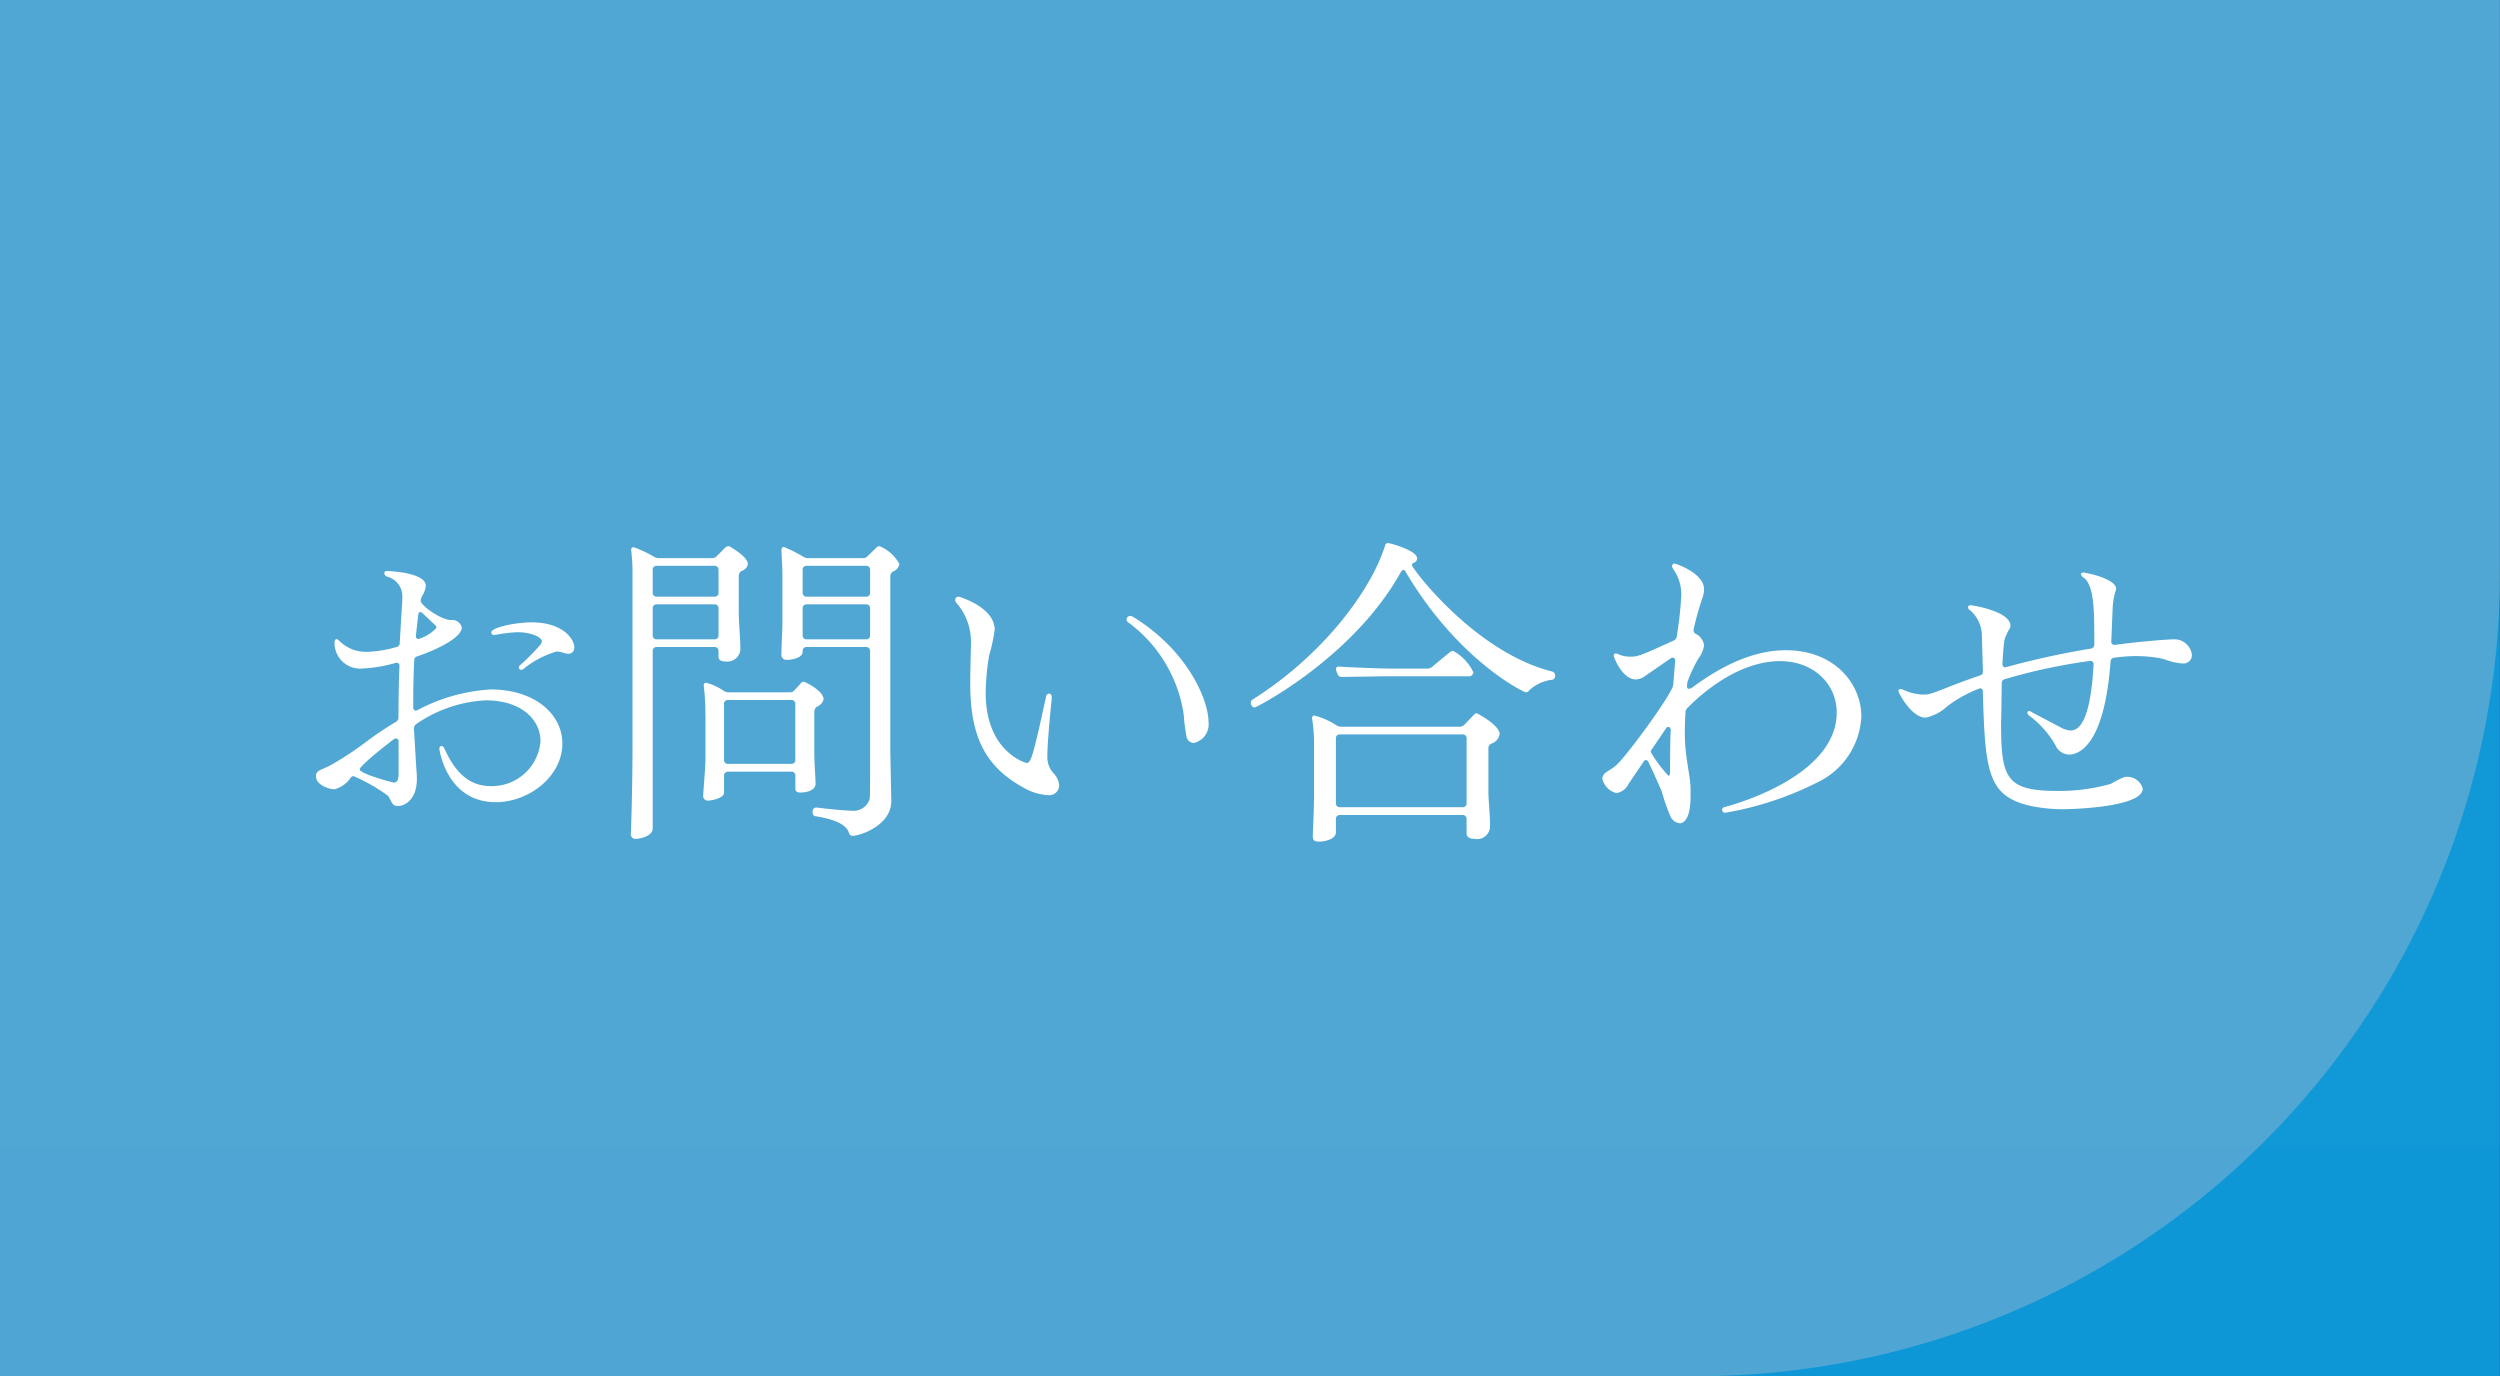
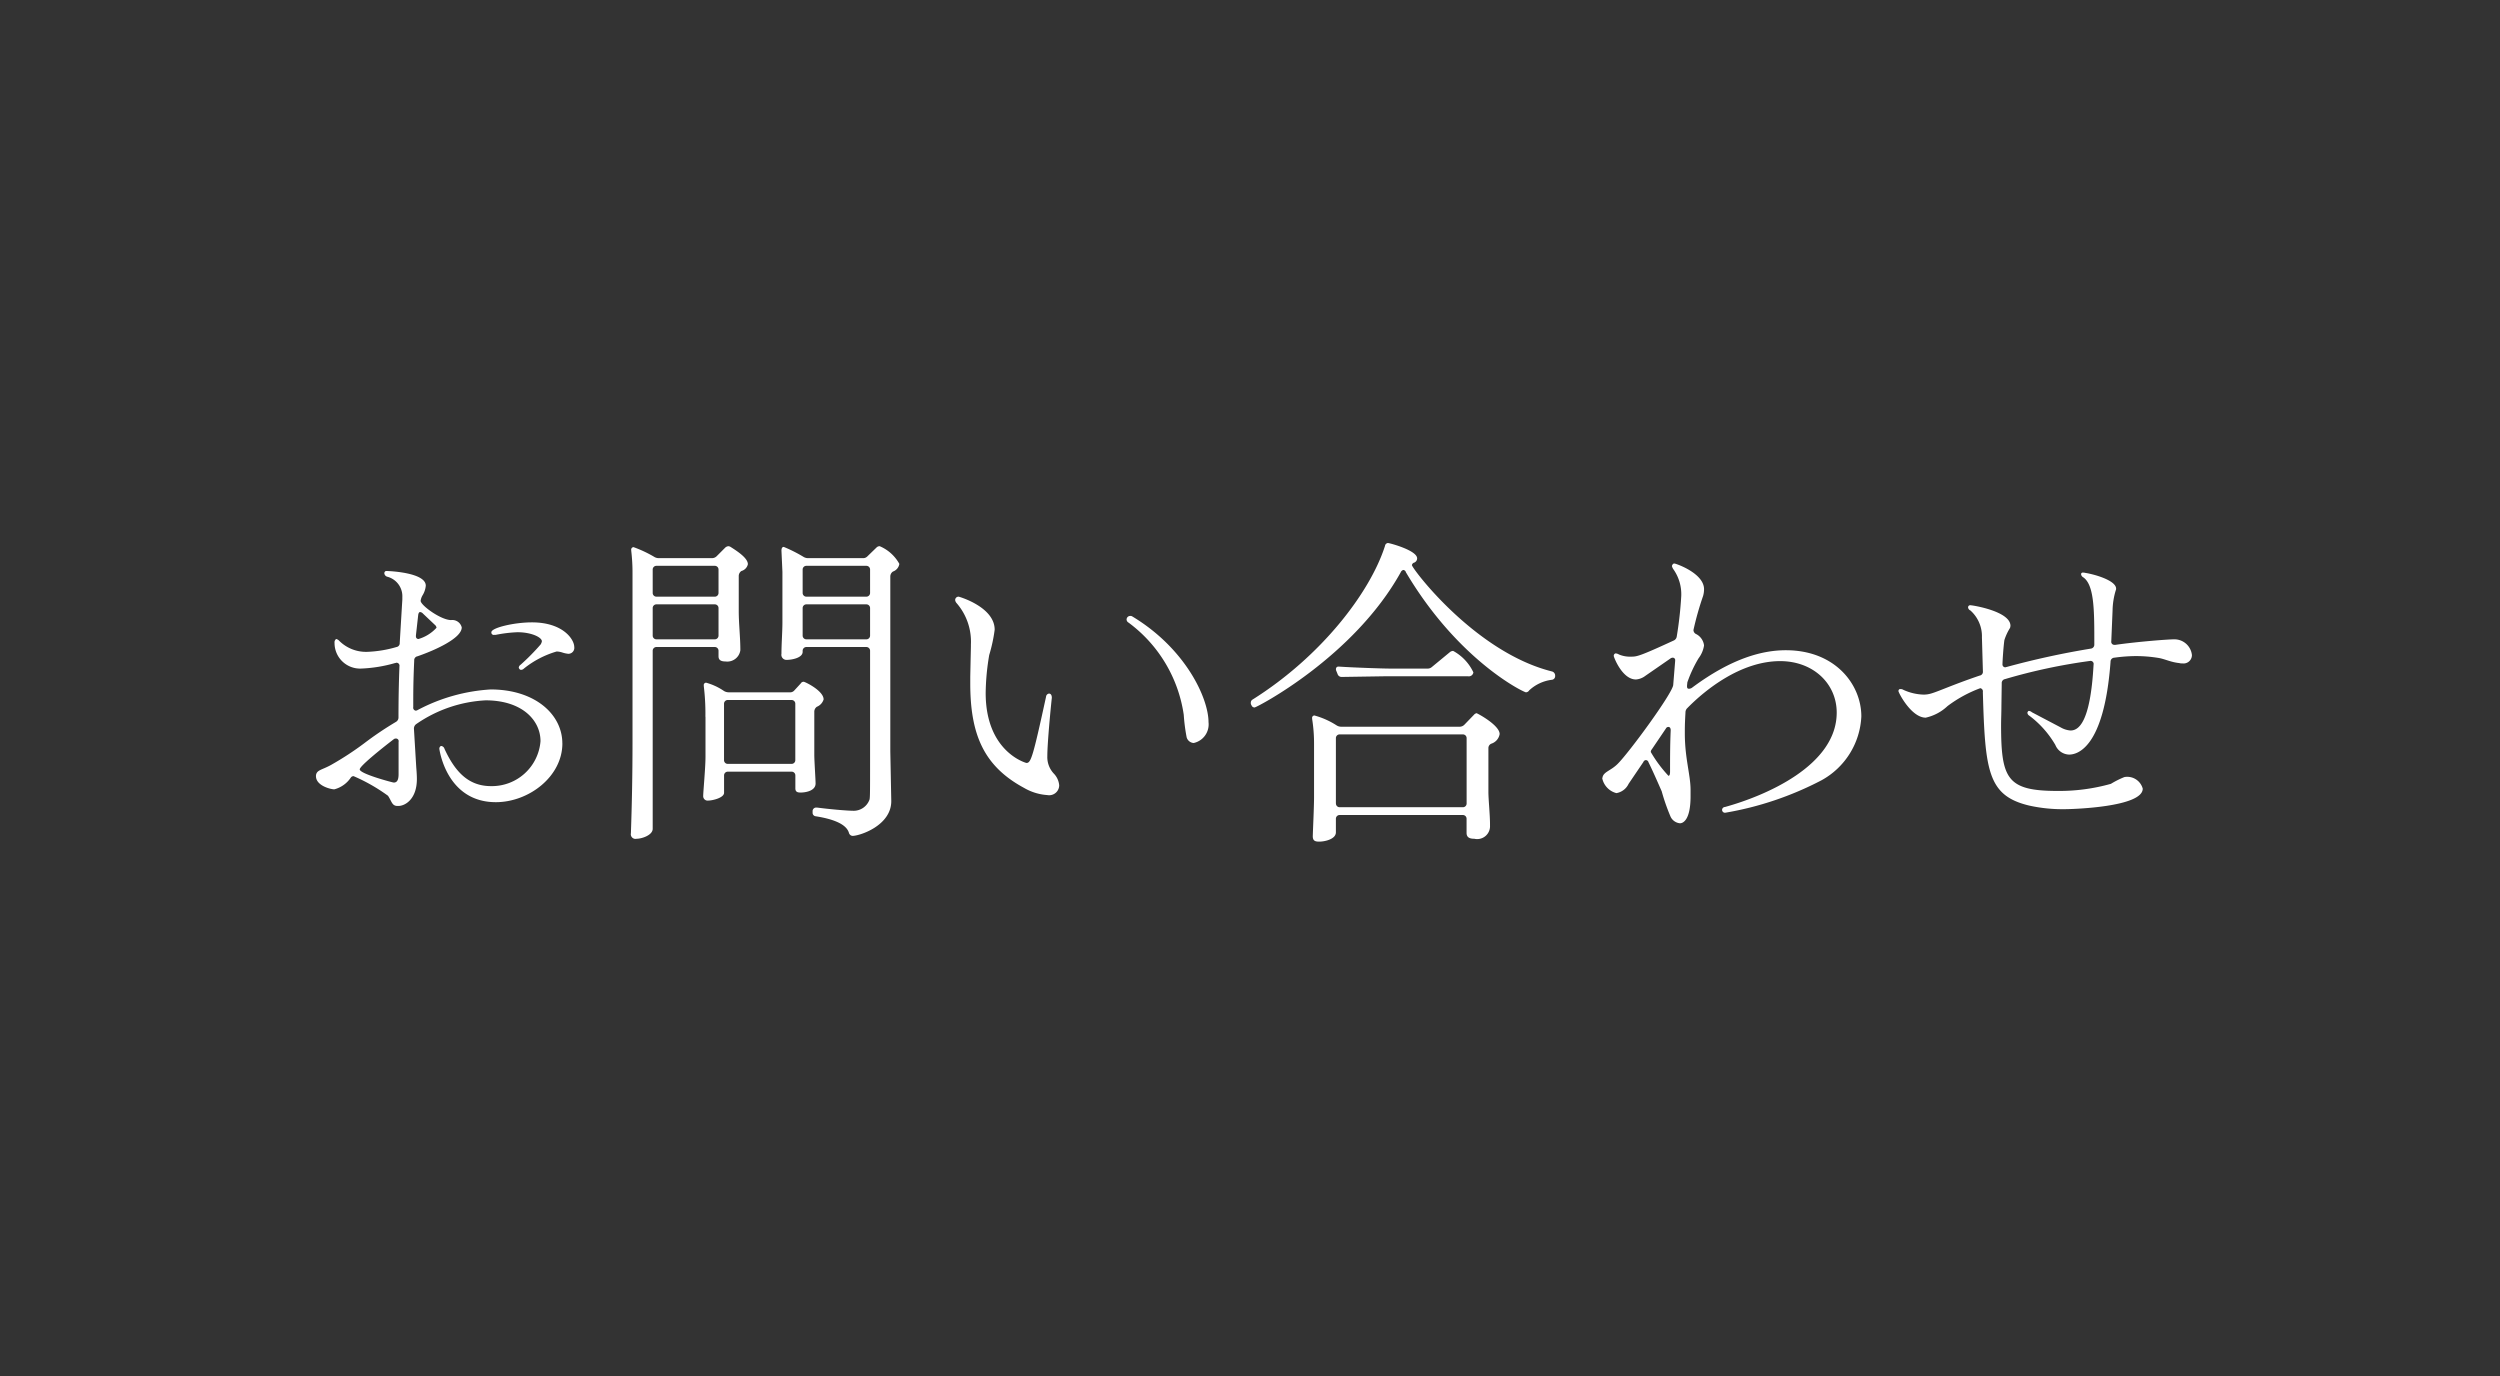
<svg xmlns="http://www.w3.org/2000/svg" id="fix_mail.svg" width="218" height="120" viewBox="0 0 218 120">
  <rect x="0" y="0" width="218" height="120" fill="#333333" stroke="none" />
  <defs>
    <style>
      .cls-1 {
        fill: #0e97d7;
      }

      .cls-1, .cls-2, .cls-3, .cls-4 {
        fill-rule: evenodd;
      }

      .cls-2 {
        fill: #91b7d2;
        opacity: 0.5;
      }

      .cls-3, .cls-4 {
        fill: #fff;
      }

      .cls-3 {
        fill-opacity: 0.01;
      }
    </style>
  </defs>
-   <path id="bg" class="cls-1" d="M227.989,1876h218v120h-218V1876Z" transform="translate(-228 -1876)" />
-   <path id="bg-2" data-name="bg" class="cls-2" d="M227.989,1876h218v50a70,70,0,0,1-70,70h-148V1876Z" transform="translate(-228 -1876)" />
  <g id="svg">
-     <path id="_文字範囲" data-name="※文字範囲" class="cls-3" d="M227.989,1876h218v100h-218V1876Z" transform="translate(-228 -1876)" />
    <g id="svg-2" data-name="svg">
      <path id="お問い合わせ" class="cls-4" d="M418.311,1933.85a0.892,0.892,0,0,1-.28-0.03c-0.756-.08-1.26-0.36-1.82-0.45a12.28,12.28,0,0,0-1.96-.16,14.125,14.125,0,0,0-1.876.14,0.346,0.346,0,0,0-.336.36c-0.56,7.59-2.94,8.09-3.612,8.09a1.337,1.337,0,0,1-1.2-.84,8.541,8.541,0,0,0-2.268-2.55,0.32,0.32,0,0,1-.168-0.25,0.105,0.105,0,0,1,.028-0.08,0.118,0.118,0,0,1,.112-0.09,0.487,0.487,0,0,1,.252.12l2.492,1.31a2.041,2.041,0,0,0,.868.28c0.672,0,1.736-.59,2.016-5.74a0.268,0.268,0,0,0-.28-0.33,49.372,49.372,0,0,0-7.448,1.59,0.343,0.343,0,0,0-.28.37l-0.027,1.93c0,0.62-.029,1.17-0.029,1.71,0,4.7.532,5.74,4.928,5.74a16.653,16.653,0,0,0,4.648-.62,8.08,8.08,0,0,1,1.176-.59,1.4,1.4,0,0,1,1.6,1.01c0,1.62-6.188,1.79-6.776,1.79a13.431,13.431,0,0,1-3.108-.31c-3.64-.86-3.864-3.02-4.059-9.91a0.277,0.277,0,0,0-.224-0.33,11.264,11.264,0,0,0-2.856,1.56,4.036,4.036,0,0,1-1.9,1.01c-1.259,0-2.38-2.18-2.38-2.32a0.21,0.21,0,0,1,.057-0.14,0.127,0.127,0,0,1,.111-0.03,0.4,0.4,0,0,1,.253.06,4.516,4.516,0,0,0,1.763.42,2.249,2.249,0,0,0,.645-0.09c0.672-.19,1.848-0.75,4.255-1.57a0.328,0.328,0,0,0,.281-0.36l-0.085-2.97a3.011,3.011,0,0,0-1.008-2.35,0.318,0.318,0,0,1-.2-0.28,0.184,0.184,0,0,1,.225-0.17c0.195,0,3.471.53,3.471,1.79,0,0.06-.028.12-0.028,0.17a4.694,4.694,0,0,0-.5,1.07c-0.084.56-.167,1.87-0.167,2.1a0.247,0.247,0,0,0,.251.28,0.625,0.625,0,0,1,.112-0.03,71.78,71.78,0,0,1,7.336-1.6,0.343,0.343,0,0,0,.308-0.36v-0.56c0-2.66-.056-4.65-0.952-5.29a0.373,0.373,0,0,1-.2-0.26v-0.05a0.147,0.147,0,0,1,.168-0.11,0.484,0.484,0,0,1,.168.02c0.9,0.14,2.716.68,2.716,1.38a0.27,0.27,0,0,1-.028.14,6.424,6.424,0,0,0-.28,1.76l-0.112,2.69a0.264,0.264,0,0,0,.28.31h0.084c1.96-.28,4.592-0.48,5.1-0.48a1.535,1.535,0,0,1,1.568,1.37A0.732,0.732,0,0,1,418.311,1933.85Zm-39.866,13.02a0.252,0.252,0,0,1-.28-0.25,0.262,0.262,0,0,1,.252-0.25c3.472-.96,9.744-3.59,9.744-8.23,0-2.55-2.072-4.49-4.928-4.49-3.444,0-6.552,2.52-8.092,4.09a0.52,0.52,0,0,0-.168.4c-0.028.47-.056,1-0.056,1.62v0.19c0,2.19.5,3.62,0.5,4.93v0.56c0,2.05-.644,2.35-0.924,2.35a1.011,1.011,0,0,1-.812-0.56,17.623,17.623,0,0,1-.784-2.24c-0.056-.11-0.672-1.56-1.148-2.52a0.248,0.248,0,0,0-.224-0.19,0.252,0.252,0,0,0-.224.17l-1.287,1.9a1.442,1.442,0,0,1-1.065.81,1.692,1.692,0,0,1-1.232-1.29c0-.02.028-0.08,0.028-0.11,0.113-.47.729-0.56,1.316-1.15,1.008-1,4.788-6.16,4.844-6.88l0.168-2.08v-0.05a0.208,0.208,0,0,0-.2-0.25,0.343,0.343,0,0,0-.224.08l-2.184,1.51a1.524,1.524,0,0,1-.812.31c-1.2,0-1.932-1.96-1.932-2.04a0.221,0.221,0,0,1,.084-0.2,0.13,0.13,0,0,1,.112-0.03,0.623,0.623,0,0,1,.253.09,2.486,2.486,0,0,0,1.063.19c0.5,0,.728-0.03,3.7-1.4a0.449,0.449,0,0,0,.28-0.36,32.9,32.9,0,0,0,.392-3.53,3.772,3.772,0,0,0-.7-2.35,0.9,0.9,0,0,1-.112-0.25,0.261,0.261,0,0,1,.056-0.14,0.167,0.167,0,0,1,.168-0.09c0.112,0,2.576.84,2.576,2.24a2.146,2.146,0,0,1-.084.59,26.556,26.556,0,0,0-.84,2.97,0.4,0.4,0,0,0,.252.36,1.284,1.284,0,0,1,.672.98,2.447,2.447,0,0,1-.476,1.12,11.345,11.345,0,0,0-.98,2.1l-0.028.28v0.06c0,0.17.056,0.22,0.168,0.22a0.5,0.5,0,0,0,.252-0.08c3.528-2.63,6.216-3.28,8.2-3.28,4.284,0,6.58,2.97,6.58,5.77a6.7,6.7,0,0,1-3.472,5.57A28.318,28.318,0,0,1,378.445,1946.87Zm-4.956-7.48a0.234,0.234,0,0,0-.224.14l-1.232,1.82a0.329,0.329,0,0,0-.083.23,11.436,11.436,0,0,0,1.539,2.07c0.14,0,.14-0.28.14-0.39,0-1.18,0-2.33.056-3.58C373.685,1939.48,373.6,1939.39,373.489,1939.39Zm-12.144-3.19a0.348,0.348,0,0,1-.28.17c-0.2,0-5.908-2.77-10.472-10.47a0.261,0.261,0,0,0-.224-0.2,0.341,0.341,0,0,0-.224.2c-4.115,7.42-12.572,11.79-12.739,11.79a0.272,0.272,0,0,1-.252-0.14l-0.028-.06a0.326,0.326,0,0,1-.056-0.22,0.309,0.309,0,0,1,.14-0.26c6.048-3.8,10.276-9.38,11.563-13.41a0.286,0.286,0,0,1,.253-0.25c0.139,0,2.548.64,2.548,1.34a0.4,0.4,0,0,1-.253.37,0.268,0.268,0,0,0-.2.22c0,0.28,5.488,7.59,12.208,9.27a0.371,0.371,0,0,1,.28.39,0.319,0.319,0,0,1-.308.34A3.543,3.543,0,0,0,361.345,1936.2Zm-29.254,4.59a0.682,0.682,0,0,1-.616-0.5,15.992,15.992,0,0,1-.252-1.96,12.165,12.165,0,0,0-4.816-8.04,0.32,0.32,0,0,1-.168-0.25,0.314,0.314,0,0,1,.308-0.33,0.29,0.29,0,0,1,.2.05c4.648,2.8,6.636,7.14,6.636,9.21A1.663,1.663,0,0,1,332.091,1940.79Zm-12.768,4.54a4.618,4.618,0,0,1-2.016-.62c-3.472-1.87-4.7-4.59-4.7-9.1V1935l0.028-1.35,0.028-1.26v-0.19a5.12,5.12,0,0,0-1.232-3.59,0.5,0.5,0,0,1-.14-0.28,0.291,0.291,0,0,1,.308-0.3c0.028,0,3.136.89,3.136,2.88a13.5,13.5,0,0,1-.476,2.21,20.839,20.839,0,0,0-.308,3.31c0,5.15,3.528,6.1,3.556,6.1,0.392,0,.56-0.5,1.708-5.77a0.307,0.307,0,0,1,.252-0.28c0.168,0,.252.14,0.252,0.37-0.112,1.03-.392,3.97-0.392,5.09a2.094,2.094,0,0,0,.588,1.54,1.676,1.676,0,0,1,.448,1.01A0.876,0.876,0,0,1,319.323,1945.33Zm-13.688-19.07v15.26l0.084,4.32v0.02c0,2.13-2.744,3.03-3.388,3.03a0.361,0.361,0,0,1-.308-0.28c-0.28-.9-1.82-1.26-2.884-1.43a0.3,0.3,0,0,1-.28-0.31v-0.17a0.312,0.312,0,0,1,.336-0.28h0.056c1.064,0.14,2.6.28,3.22,0.28a1.467,1.467,0,0,0,1.316-.89c0.084-.17.084-0.2,0.084-3.84v-9.21a0.325,0.325,0,0,0-.336-0.34h-5.208a0.325,0.325,0,0,0-.336.34v0.08c0,0.53-.952.7-1.372,0.7a0.444,0.444,0,0,1-.476-0.53c0-.84.084-1.93,0.084-2.77v-4.37l-0.084-1.85c0-.19.056-0.33,0.2-0.33a12.631,12.631,0,0,1,1.708.86,0.75,0.75,0,0,0,.42.12h4.76a0.513,0.513,0,0,0,.42-0.17l0.784-.76a0.372,0.372,0,0,1,.28-0.11,3.522,3.522,0,0,1,1.708,1.54,0.844,0.844,0,0,1-.56.67A0.526,0.526,0,0,0,305.635,1926.26Zm-1.764-.59a0.322,0.322,0,0,0-.336-0.33h-5.208a0.322,0.322,0,0,0-.336.33v2.02a0.325,0.325,0,0,0,.336.34h5.208a0.325,0.325,0,0,0,.336-0.34v-2.02Zm0,3.36a0.322,0.322,0,0,0-.336-0.33h-5.208a0.322,0.322,0,0,0-.336.33v2.38a0.325,0.325,0,0,0,.336.34h5.208a0.325,0.325,0,0,0,.336-0.34v-2.38Zm-11.452-2.82v3.08c0,1.09.14,2.29,0.14,3.38v0.03a1.148,1.148,0,0,1-1.288.98c-0.336,0-.616-0.08-0.616-0.45v-0.47a0.325,0.325,0,0,0-.336-0.34h-5.068a0.325,0.325,0,0,0-.336.34v15.51c0,0.56-.952.87-1.4,0.87a0.408,0.408,0,0,1-.5-0.48c0.084-2.41.14-5.15,0.14-7.92v-14.7a16.282,16.282,0,0,0-.112-2.02v-0.05a0.217,0.217,0,0,1,.2-0.26,10.513,10.513,0,0,1,1.792.84,0.75,0.75,0,0,0,.42.12h4.62a0.579,0.579,0,0,0,.42-0.17l0.728-.73a0.467,0.467,0,0,1,.28-0.14,0.385,0.385,0,0,1,.2.06c0.616,0.39,1.512.98,1.512,1.51a0.788,0.788,0,0,1-.56.59A0.526,0.526,0,0,0,292.419,1926.21Zm-1.764-.54a0.322,0.322,0,0,0-.336-0.33h-5.068a0.322,0.322,0,0,0-.336.33v2.02a0.325,0.325,0,0,0,.336.34h5.068a0.325,0.325,0,0,0,.336-0.34v-2.02Zm0,3.36a0.322,0.322,0,0,0-.336-0.33h-5.068a0.322,0.322,0,0,0-.336.33v2.38a0.325,0.325,0,0,0,.336.34h5.068a0.325,0.325,0,0,0,.336-0.34v-2.38Zm-13.115,3.98a2.389,2.389,0,0,1-.5-0.11,1.768,1.768,0,0,0-.5-0.09,8.21,8.21,0,0,0-2.856,1.49,0.355,0.355,0,0,1-.252.11,0.162,0.162,0,0,1-.14-0.08,0.234,0.234,0,0,1-.056-0.12,0.353,0.353,0,0,1,.168-0.25,19.473,19.473,0,0,0,1.736-1.76,0.739,0.739,0,0,0,.112-0.28c0-.34-0.9-0.79-2.128-0.79a11.973,11.973,0,0,0-1.9.23H271.1a0.207,0.207,0,0,1-.252-0.23c0-.39,1.988-0.86,3.528-0.86,2.716,0,3.7,1.48,3.7,2.15A0.516,0.516,0,0,1,277.54,1933.01Zm-0.5,7.81c0,2.91-2.94,5.13-5.8,5.13-4.34,0-4.928-4.65-4.928-4.65a0.254,0.254,0,0,1,.14-0.25h0.028a0.341,0.341,0,0,1,.28.25c0.98,2.13,2.184,3.25,4.06,3.25a4.252,4.252,0,0,0,4.312-3.92c0-1.82-1.6-3.56-4.788-3.56a11.664,11.664,0,0,0-6.048,2.07,0.476,0.476,0,0,0-.2.42l0.2,3.33c0.028,0.34.056,0.7,0.056,1.04,0,1.74-1.008,2.35-1.624,2.35h-0.056c-0.5,0-.5-0.39-0.84-0.89a15.47,15.47,0,0,0-3-1.71,0.3,0.3,0,0,0-.252.14,2.479,2.479,0,0,1-1.428,1.01c-0.308,0-1.6-.31-1.6-1.15v-0.06c0.056-.5.532-0.47,1.372-0.95a26.739,26.739,0,0,0,2.828-1.85,29.123,29.123,0,0,1,2.772-1.87,0.44,0.44,0,0,0,.224-0.4c0-1.51.028-3.02,0.084-4.45a0.259,0.259,0,0,0-.252-0.31c-0.056,0-.084.03-0.14,0.03a12.3,12.3,0,0,1-2.968.48,2.228,2.228,0,0,1-2.3-2.24,0.36,0.36,0,0,1,.14-0.34,0.532,0.532,0,0,1,.28.17,3.306,3.306,0,0,0,2.436.95,10.3,10.3,0,0,0,2.548-.42,0.333,0.333,0,0,0,.28-0.36l0.2-3.33,0.028-.45v-0.2a1.758,1.758,0,0,0-1.316-1.79,0.345,0.345,0,0,1-.252-0.28,0.2,0.2,0,0,1,.14-0.22c0.308,0,3.472.14,3.472,1.28a1.911,1.911,0,0,1-.28.84,1.247,1.247,0,0,0-.168.48c0,0.39,1.764,1.68,2.66,1.68a0.846,0.846,0,0,1,.924.64c0,0.96-2.408,2.02-3.864,2.52a0.343,0.343,0,0,0-.28.37c-0.056,1.17-.084,2.29-0.084,3.39v0.67a0.256,0.256,0,0,0,.224.31,0.38,0.38,0,0,0,.168-0.06,15.537,15.537,0,0,1,6.356-1.79C274.656,1936.12,277.036,1938.3,277.036,1940.82Zm-14.28-.14a0.229,0.229,0,0,0-.224-0.28,0.287,0.287,0,0,0-.2.06c-1.2.92-2.968,2.35-2.968,2.63,0,0.39,2.884,1.15,2.968,1.15,0.252,0,.42-0.17.42-0.73v-2.83Zm1.512-9.21a0.213,0.213,0,0,0,.224.25,3.443,3.443,0,0,0,1.568-.98,0.383,0.383,0,0,0-.14-0.25l-1.036-.98a0.405,0.405,0,0,0-.252-0.14c-0.084,0-.14.08-0.168,0.25l-0.2,1.79v0.06Zm25.239,7.03a19.747,19.747,0,0,0-.14-2.66v-0.06a0.208,0.208,0,0,1,.2-0.25,5.2,5.2,0,0,1,1.568.73,0.825,0.825,0,0,0,.42.11h5.292a0.482,0.482,0,0,0,.42-0.17l0.56-.61a0.279,0.279,0,0,1,.252-0.14c0.112,0,1.736.78,1.736,1.54a1,1,0,0,1-.588.64,0.526,0.526,0,0,0-.224.42v3.78c0,0.5.112,2.16,0.112,2.49,0,0.62-.812.79-1.316,0.79-0.308,0-.448-0.09-0.448-0.37v-1.12a0.322,0.322,0,0,0-.336-0.33h-5.544a0.322,0.322,0,0,0-.336.33v1.51c0,0.45-1.036.68-1.372,0.68a0.387,0.387,0,0,1-.448-0.4c0-.36.2-2.46,0.2-3.41v-3.5Zm1.624,3.78a0.322,0.322,0,0,0,.336.33h5.544a0.322,0.322,0,0,0,.336-0.33v-4.9a0.325,0.325,0,0,0-.336-0.34h-5.544a0.325,0.325,0,0,0-.336.34v4.9Zm57.755-7.31-3.864.06h-0.057a0.368,0.368,0,0,1-.335-0.26l-0.113-.28a0.334,0.334,0,0,1-.027-0.16,0.209,0.209,0,0,1,.251-0.2H344.8c1.148,0.08,3.78.17,4.367,0.17h3.276a0.558,0.558,0,0,0,.42-0.14l1.6-1.32a0.5,0.5,0,0,1,.252-0.08,4.122,4.122,0,0,1,1.764,1.87,0.4,0.4,0,0,1-.476.34h-7.111Zm-4.34,4.28a0.745,0.745,0,0,0,.419.12h10.3a0.579,0.579,0,0,0,.42-0.17l0.84-.87a0.434,0.434,0,0,1,.224-0.14c0.056,0,2.016,1.04,2.016,1.82a1.064,1.064,0,0,1-.728.84,0.414,0.414,0,0,0-.252.39v3.81c0,0.67.14,1.99,0.14,2.83v0.11a1.121,1.121,0,0,1-1.372,1.15c-0.364,0-.672-0.09-0.672-0.51v-1.23a0.322,0.322,0,0,0-.336-0.33H344.825a0.322,0.322,0,0,0-.335.33v1.18c0,0.59-.952.81-1.456,0.81-0.336,0-.56-0.06-0.56-0.47,0.027-.85.111-2.58,0.111-3.45v-4.56a13.589,13.589,0,0,0-.167-2.22v-0.05a0.207,0.207,0,0,1,.2-0.25A6.924,6.924,0,0,1,344.546,1939.25Zm-0.056,6.81a0.322,0.322,0,0,0,.335.33h10.724a0.322,0.322,0,0,0,.336-0.33v-5.69a0.322,0.322,0,0,0-.336-0.33H344.825a0.322,0.322,0,0,0-.335.33v5.69Z" transform="translate(-228 -1876)" />
    </g>
  </g>
</svg>